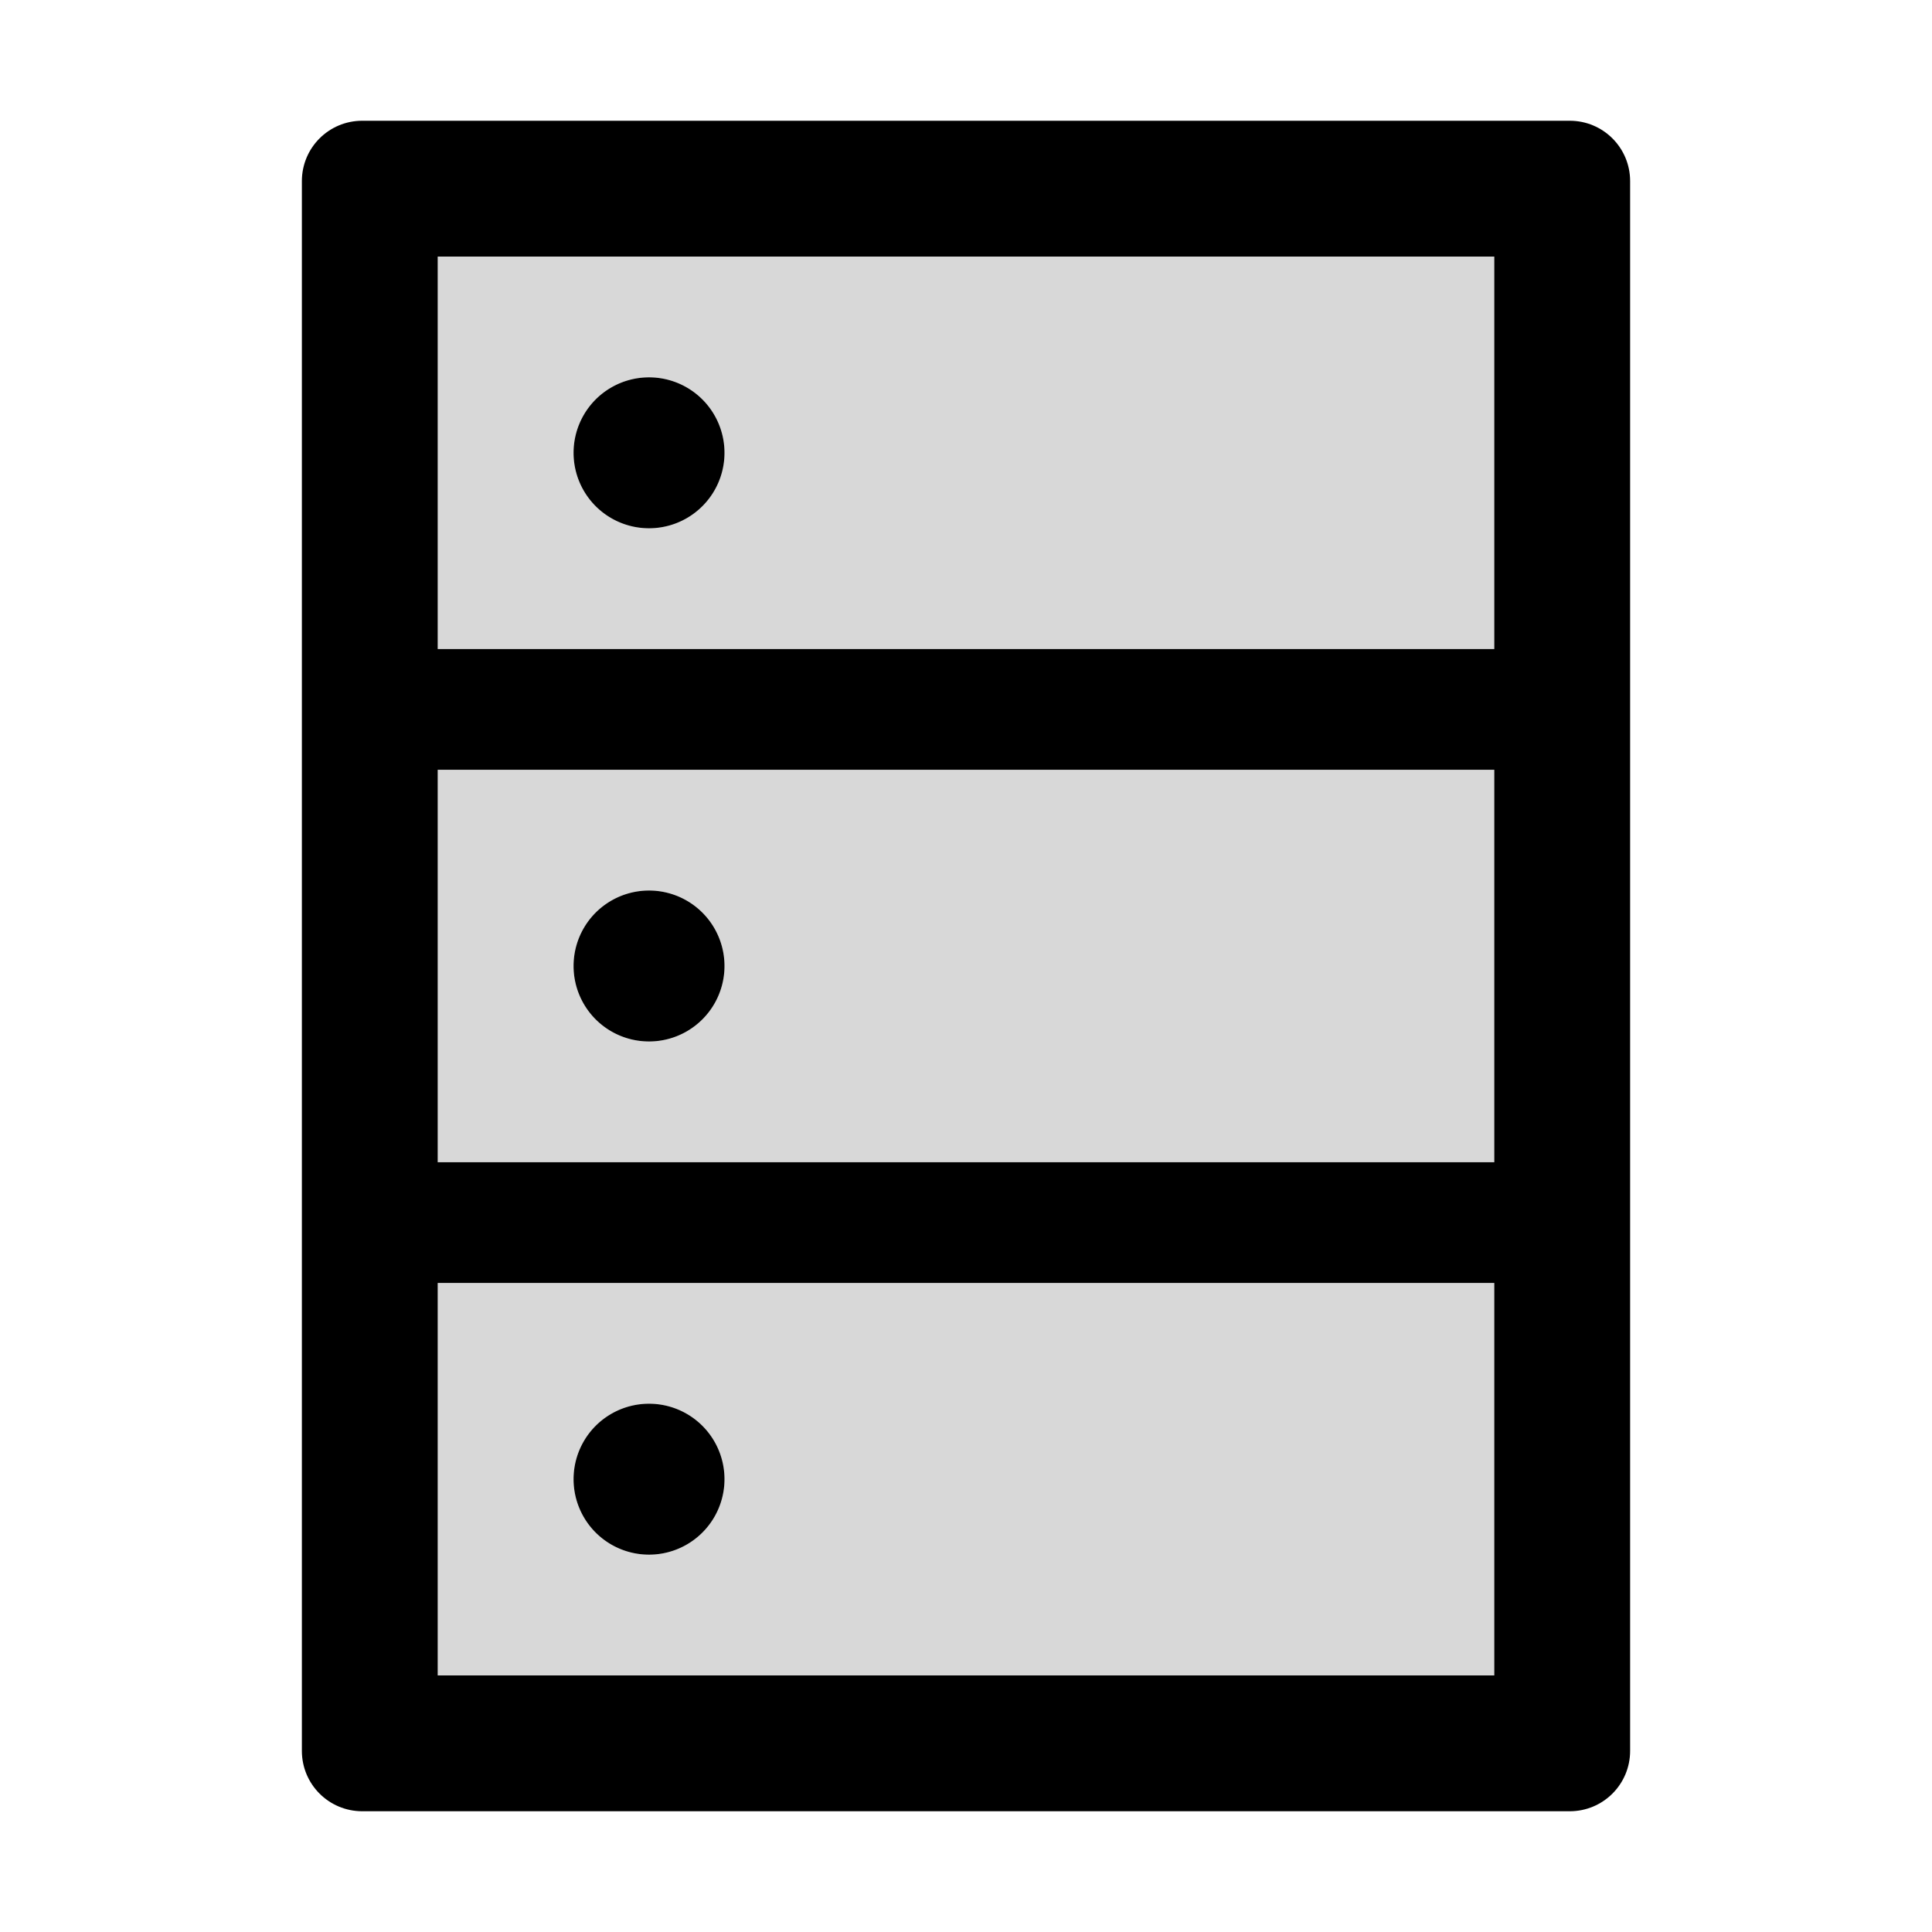
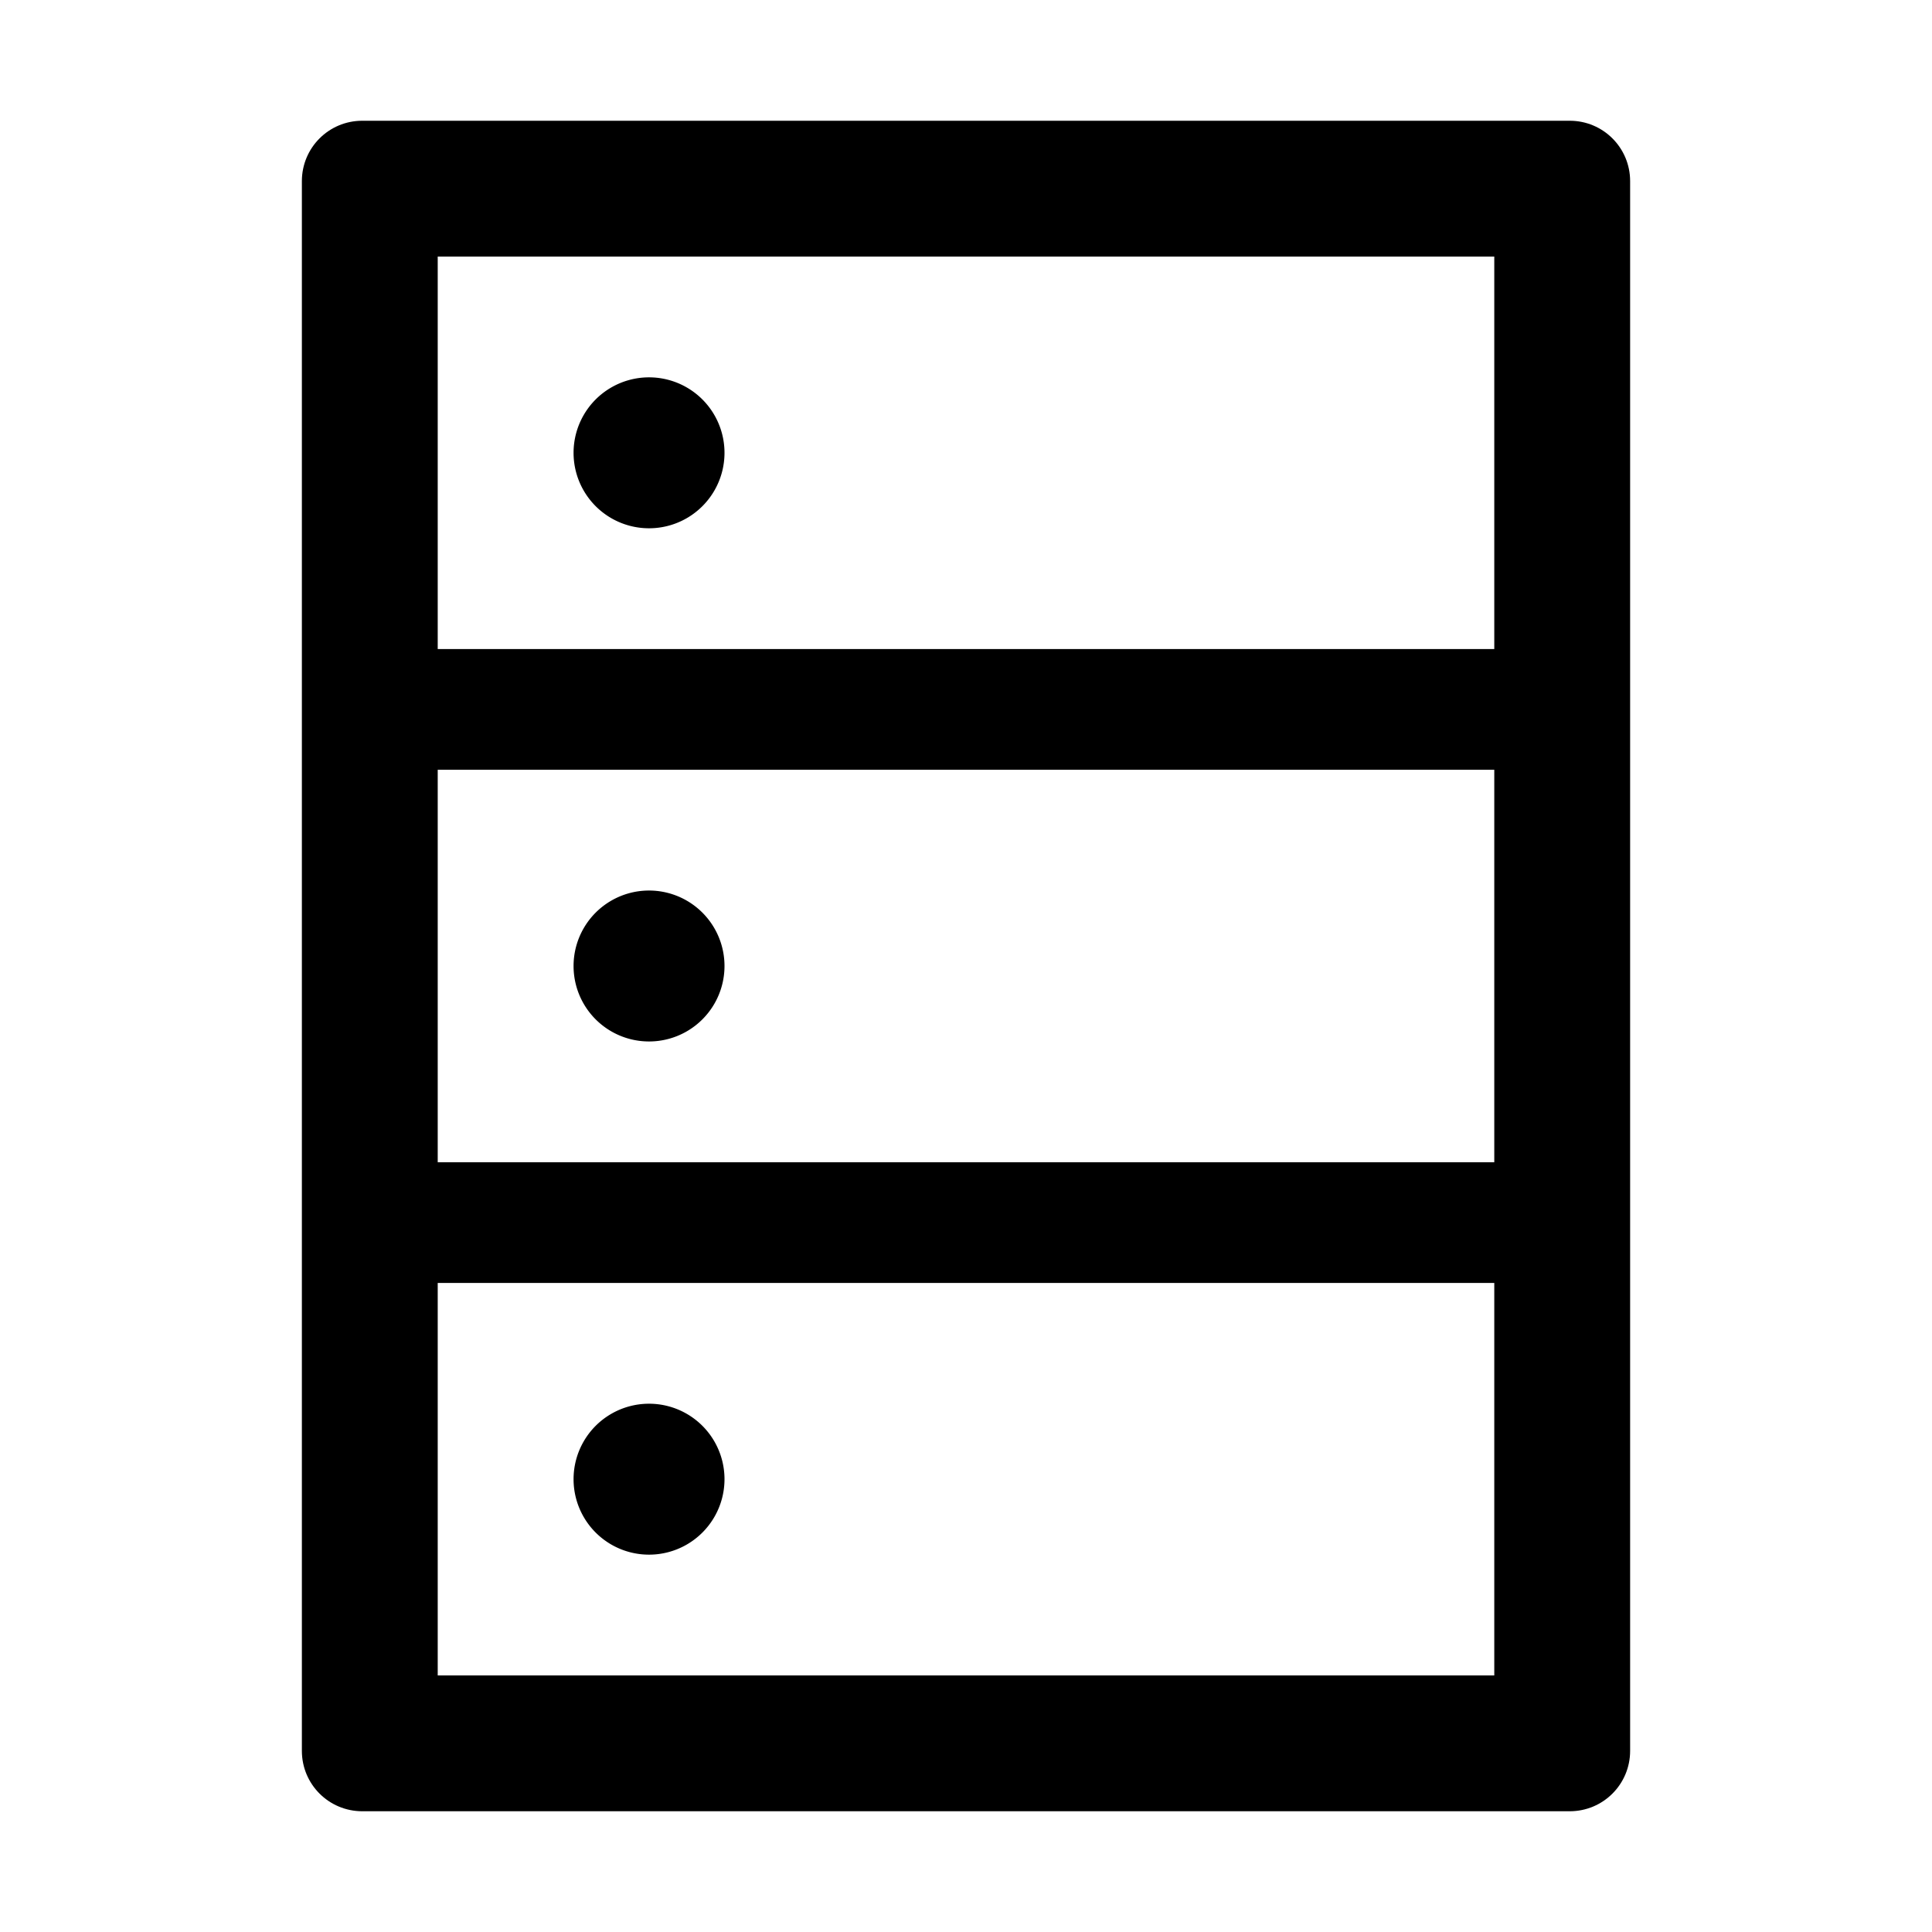
<svg xmlns="http://www.w3.org/2000/svg" width="800px" height="800px" viewBox="0 0 1024 1024">
-   <path fill="#D8D8D8" d="M232 616h560V408H232v208zm112-144c22.1 0 40 17.9 40 40s-17.9 40-40 40-40-17.9-40-40 17.9-40 40-40zM232 888h560V680H232v208zm112-144c22.1 0 40 17.9 40 40s-17.9 40-40 40-40-17.9-40-40 17.9-40 40-40zM232 344h560V136H232v208zm112-144c22.1 0 40 17.9 40 40s-17.9 40-40 40-40-17.9-40-40 17.9-40 40-40z" />
  <path d="M304 512a40 40 0 1 0 80 0 40 40 0 1 0-80 0zm0 272a40 40 0 1 0 80 0 40 40 0 1 0-80 0zm0-544a40 40 0 1 0 80 0 40 40 0 1 0-80 0z" />
  <path d="M832 64H192c-17.7 0-32 14.3-32 32v832c0 17.7 14.3 32 32 32h640c17.7 0 32-14.3 32-32V96c0-17.7-14.3-32-32-32zm-40 824H232V680h560v208zm0-272H232V408h560v208zm0-272H232V136h560v208z" />
</svg>